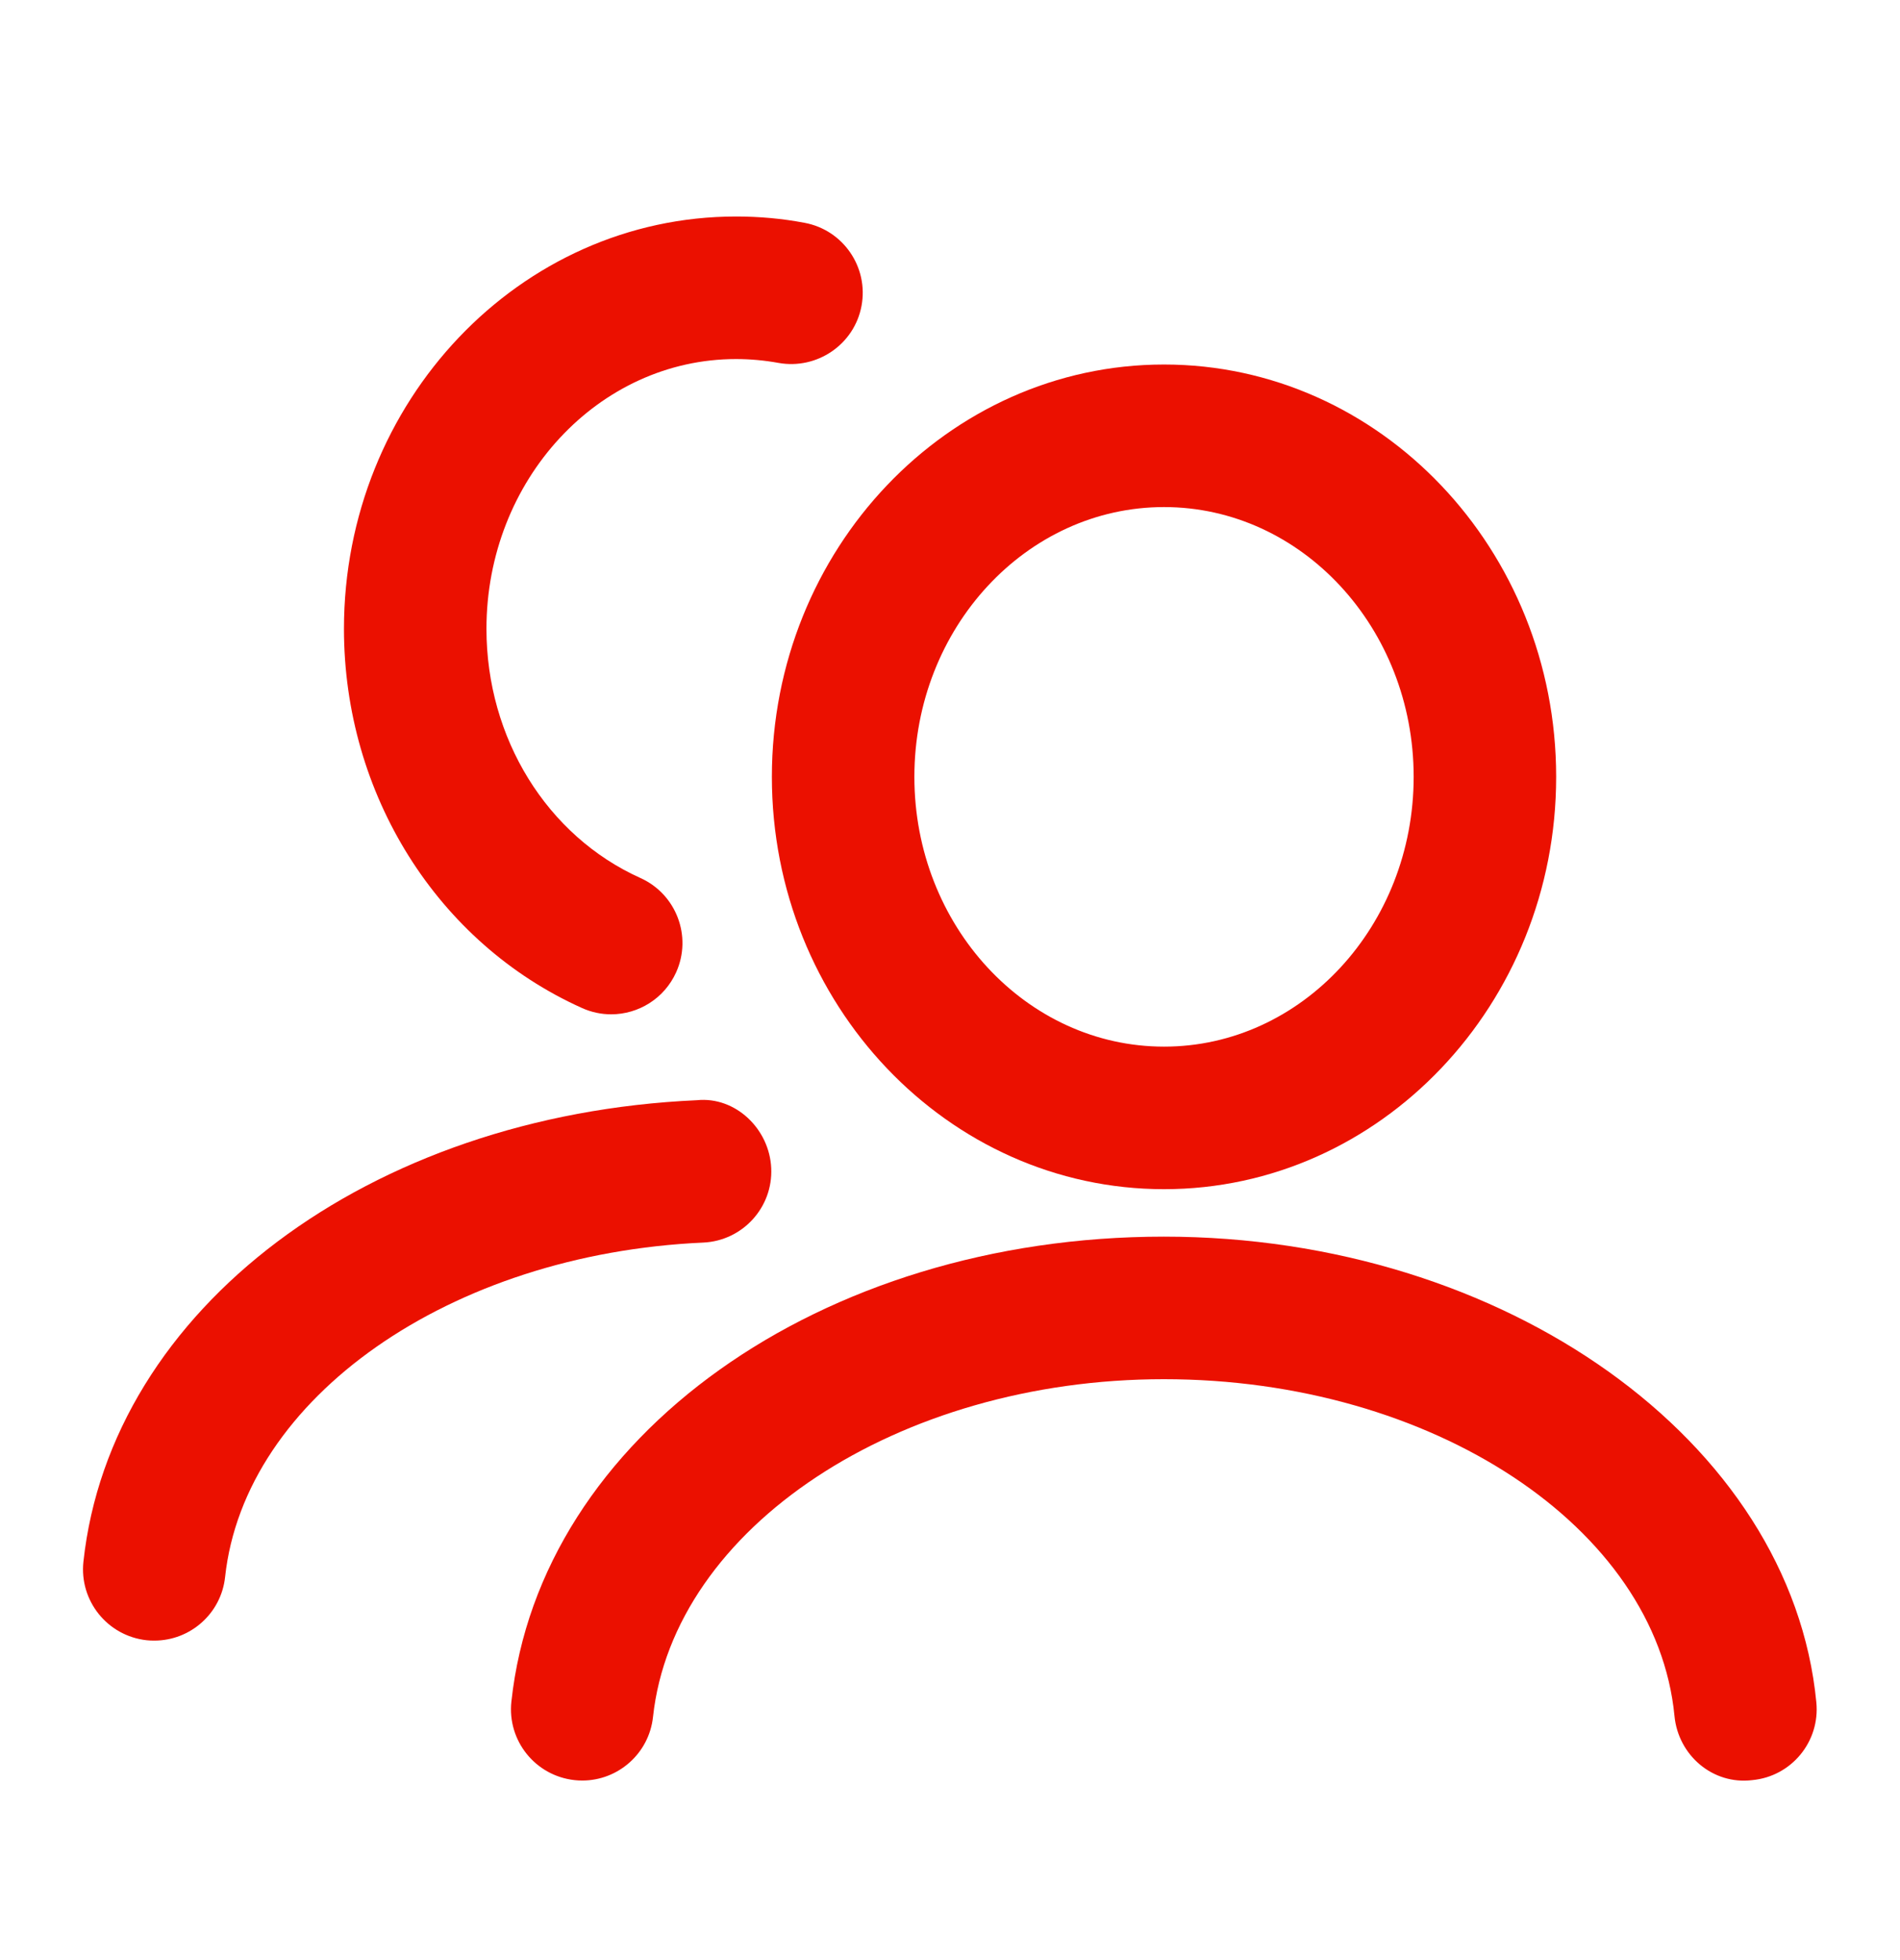
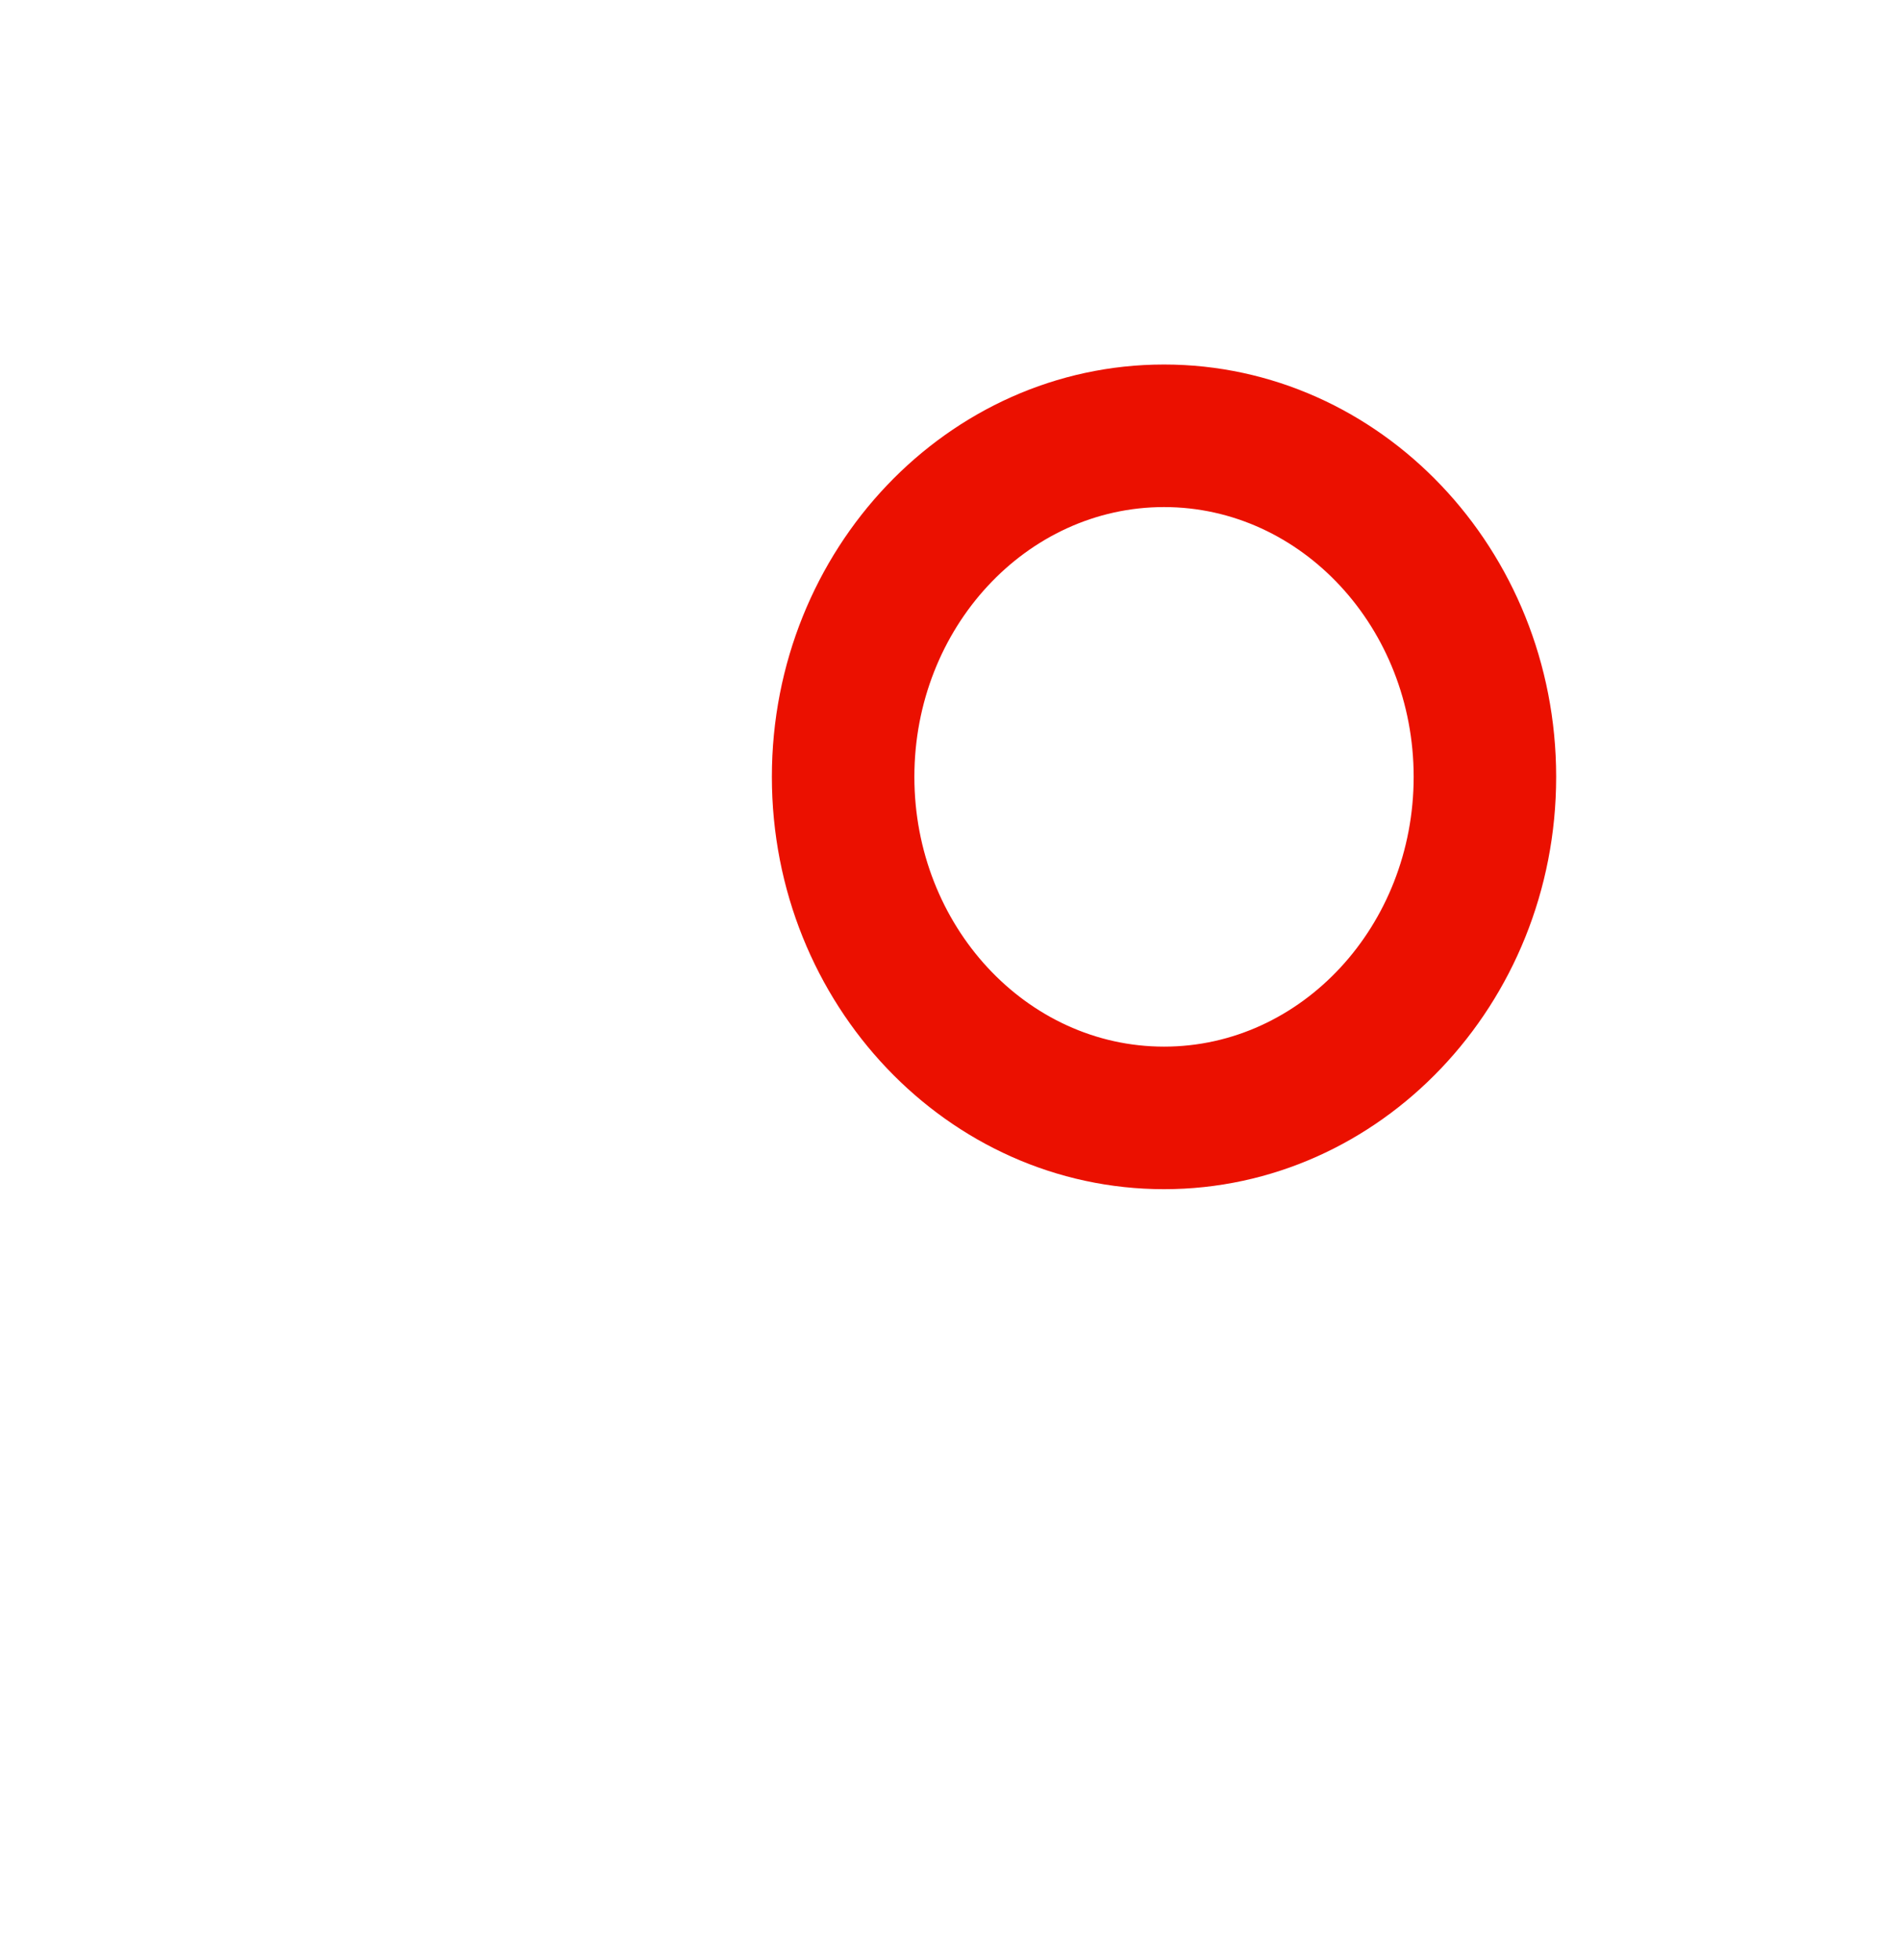
<svg xmlns="http://www.w3.org/2000/svg" width="32" height="33" viewBox="0 0 32 33" fill="none">
  <path d="M19.605 20.021C15.963 20.021 13 16.907 13 13.079C13 9.251 15.963 6.137 19.605 6.137C23.246 6.137 26.209 9.251 26.209 13.079C26.209 16.907 23.246 20.021 19.605 20.021ZM19.605 8.537C17.286 8.537 15.4 10.574 15.4 13.079C15.4 15.584 17.286 17.621 19.605 17.621C21.923 17.621 23.809 15.584 23.809 13.079C23.809 10.574 21.923 8.537 19.605 8.537Z" fill="#EB1000" />
-   <path d="M9.807 29.977C9.764 29.977 9.72 29.975 9.677 29.97C9.017 29.898 8.541 29.306 8.613 28.647C9.095 24.186 13.819 20.82 19.602 20.82C25.341 20.82 30.168 24.264 30.591 28.661C30.655 29.322 30.172 29.908 29.512 29.97C28.847 30.052 28.266 29.552 28.202 28.892C27.896 25.711 24.119 23.22 19.602 23.22C15.123 23.22 11.344 25.717 10.998 28.906C10.932 29.52 10.412 29.977 9.807 29.977Z" fill="#EB1000" />
-   <path d="M10.293 17.077C10.129 17.077 9.962 17.043 9.802 16.971C7.366 15.877 5.793 13.371 5.793 10.587C5.793 6.759 8.755 3.645 12.397 3.645C12.791 3.645 13.175 3.68 13.549 3.751C14.201 3.871 14.631 4.498 14.51 5.149C14.389 5.801 13.759 6.226 13.112 6.11C12.88 6.068 12.641 6.045 12.397 6.045C10.079 6.045 8.193 8.082 8.193 10.587C8.193 12.427 9.211 14.074 10.786 14.782C11.39 15.054 11.66 15.765 11.388 16.369C11.188 16.813 10.751 17.077 10.293 17.077Z" fill="#EB1000" />
-   <path d="M2.6 27.621C2.557 27.621 2.513 27.62 2.47 27.615C1.81 27.543 1.334 26.951 1.405 26.292C1.866 22.037 6.211 18.77 11.738 18.523C12.387 18.457 12.96 19.007 12.989 19.668C13.019 20.329 12.506 20.89 11.844 20.92C7.58 21.11 4.118 23.531 3.791 26.551C3.725 27.165 3.205 27.621 2.6 27.621Z" fill="#EB1000" />
</svg>